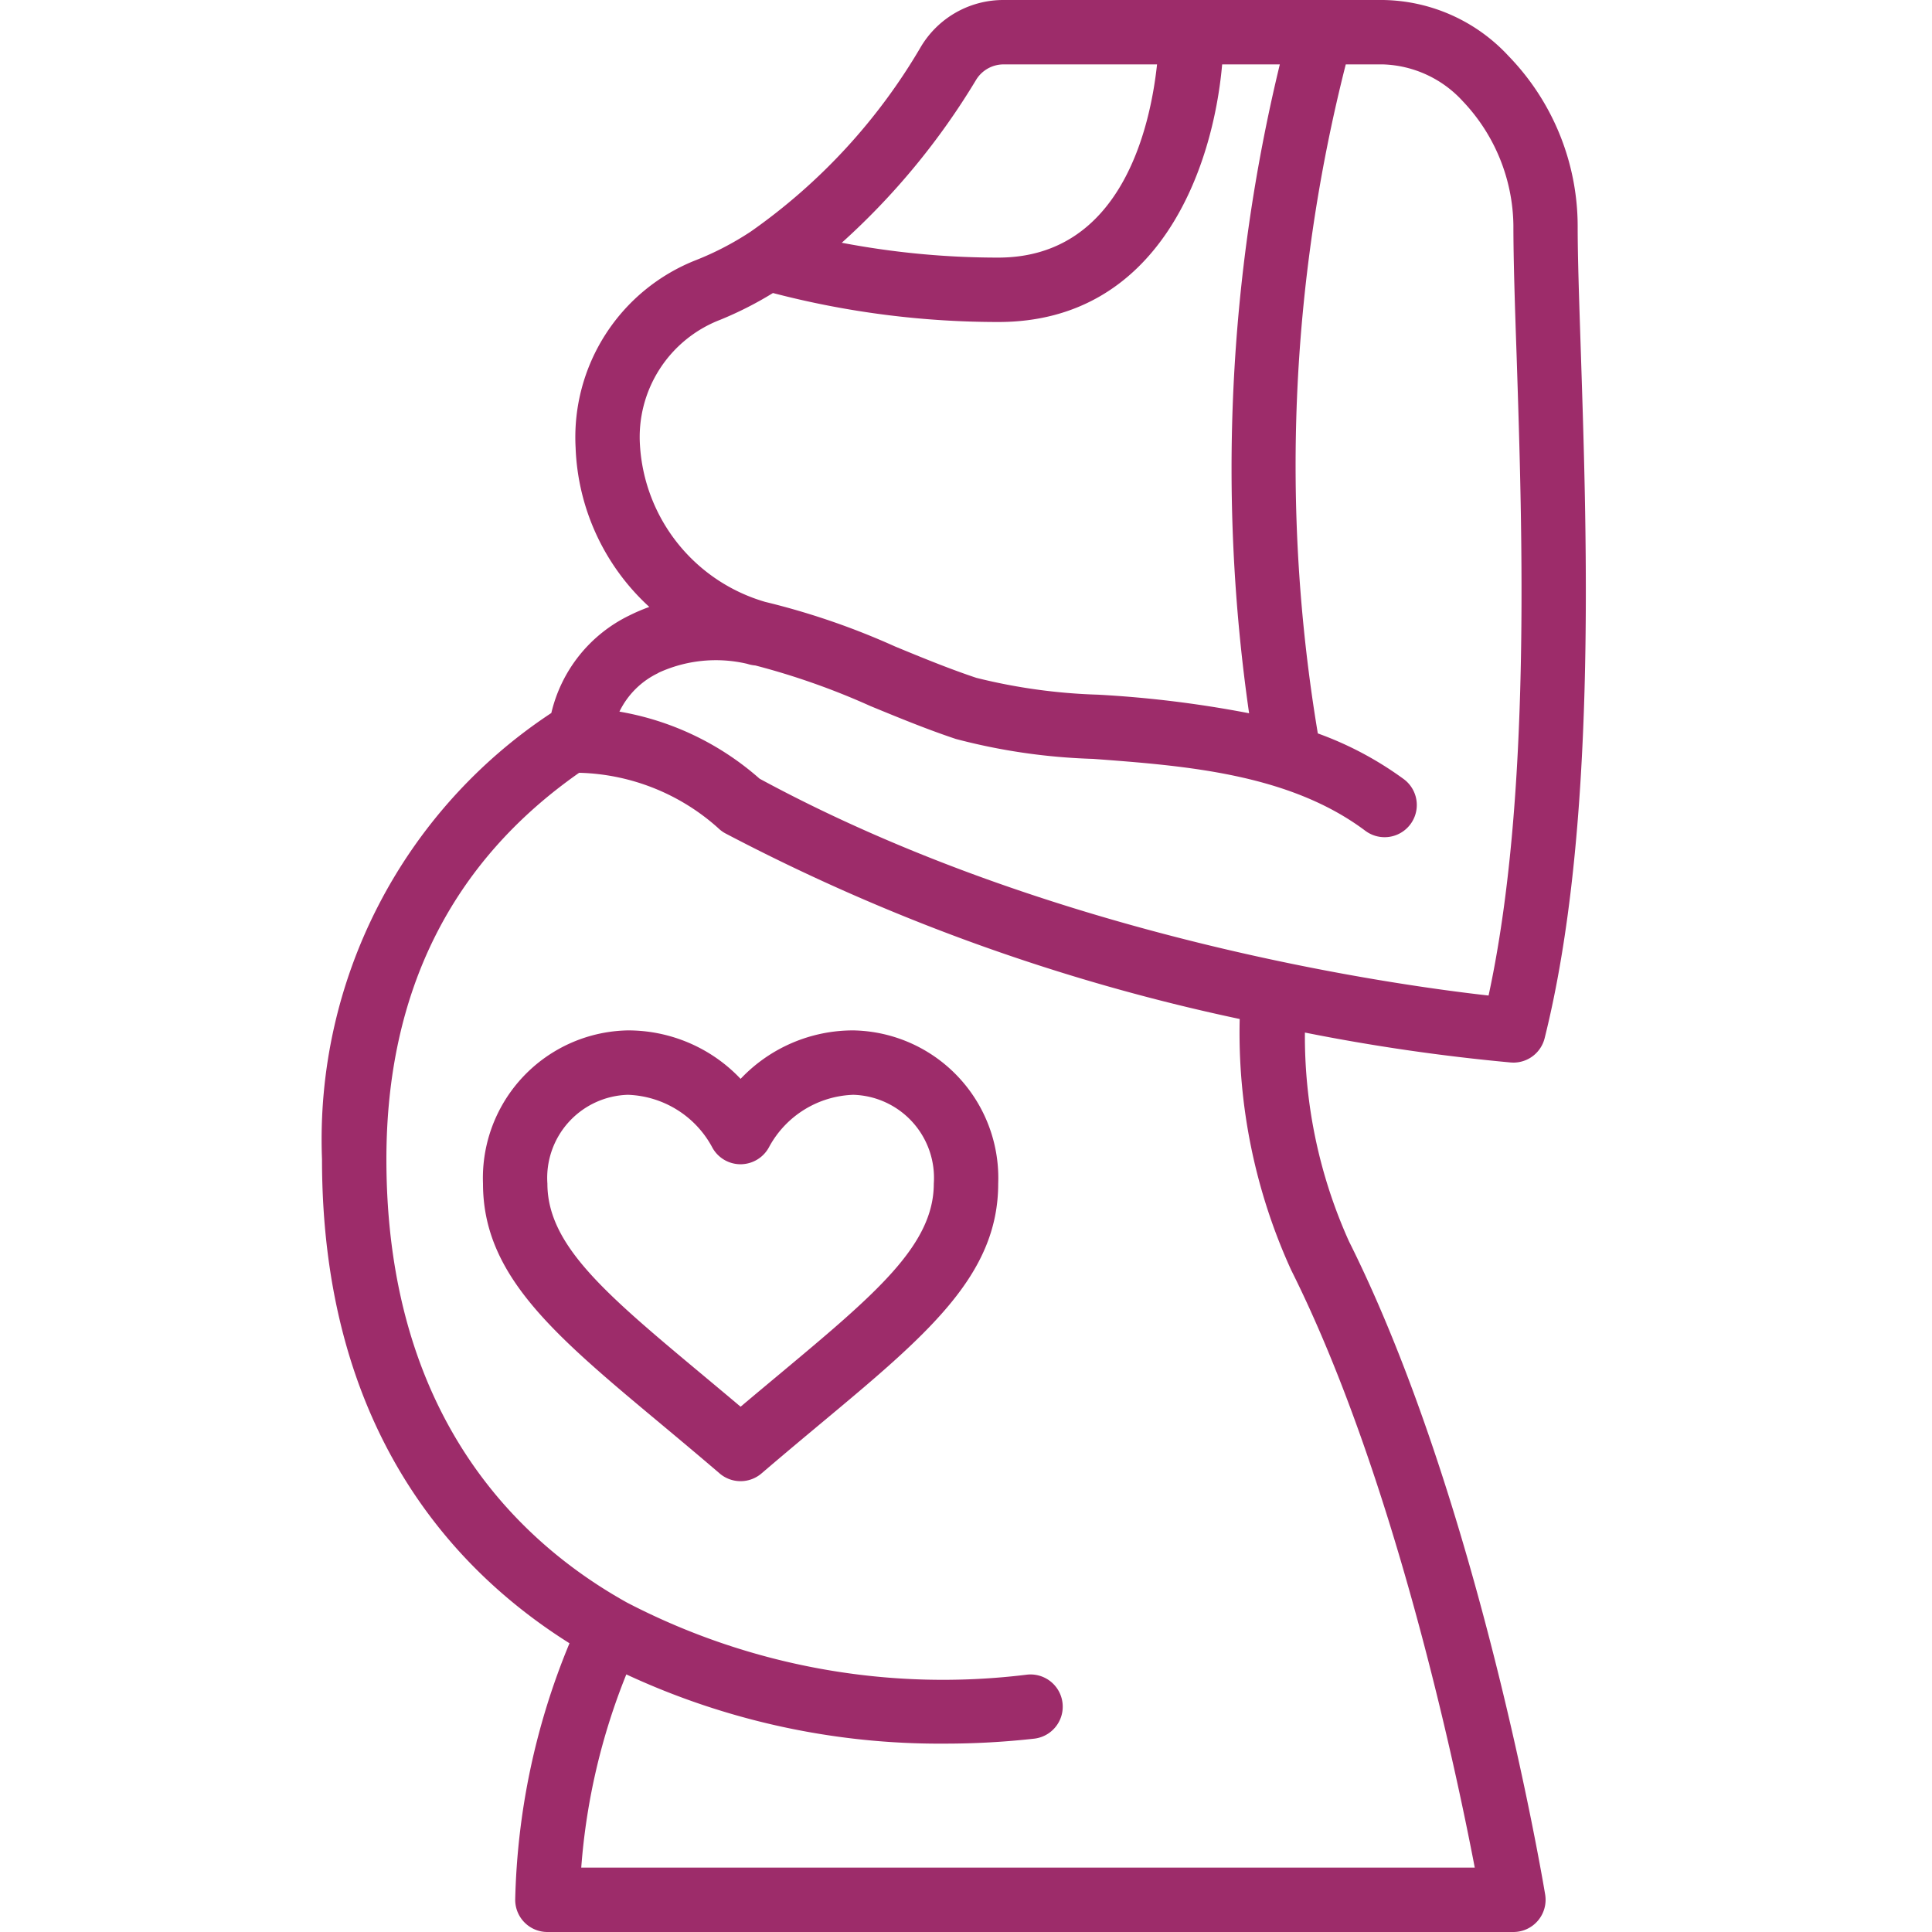
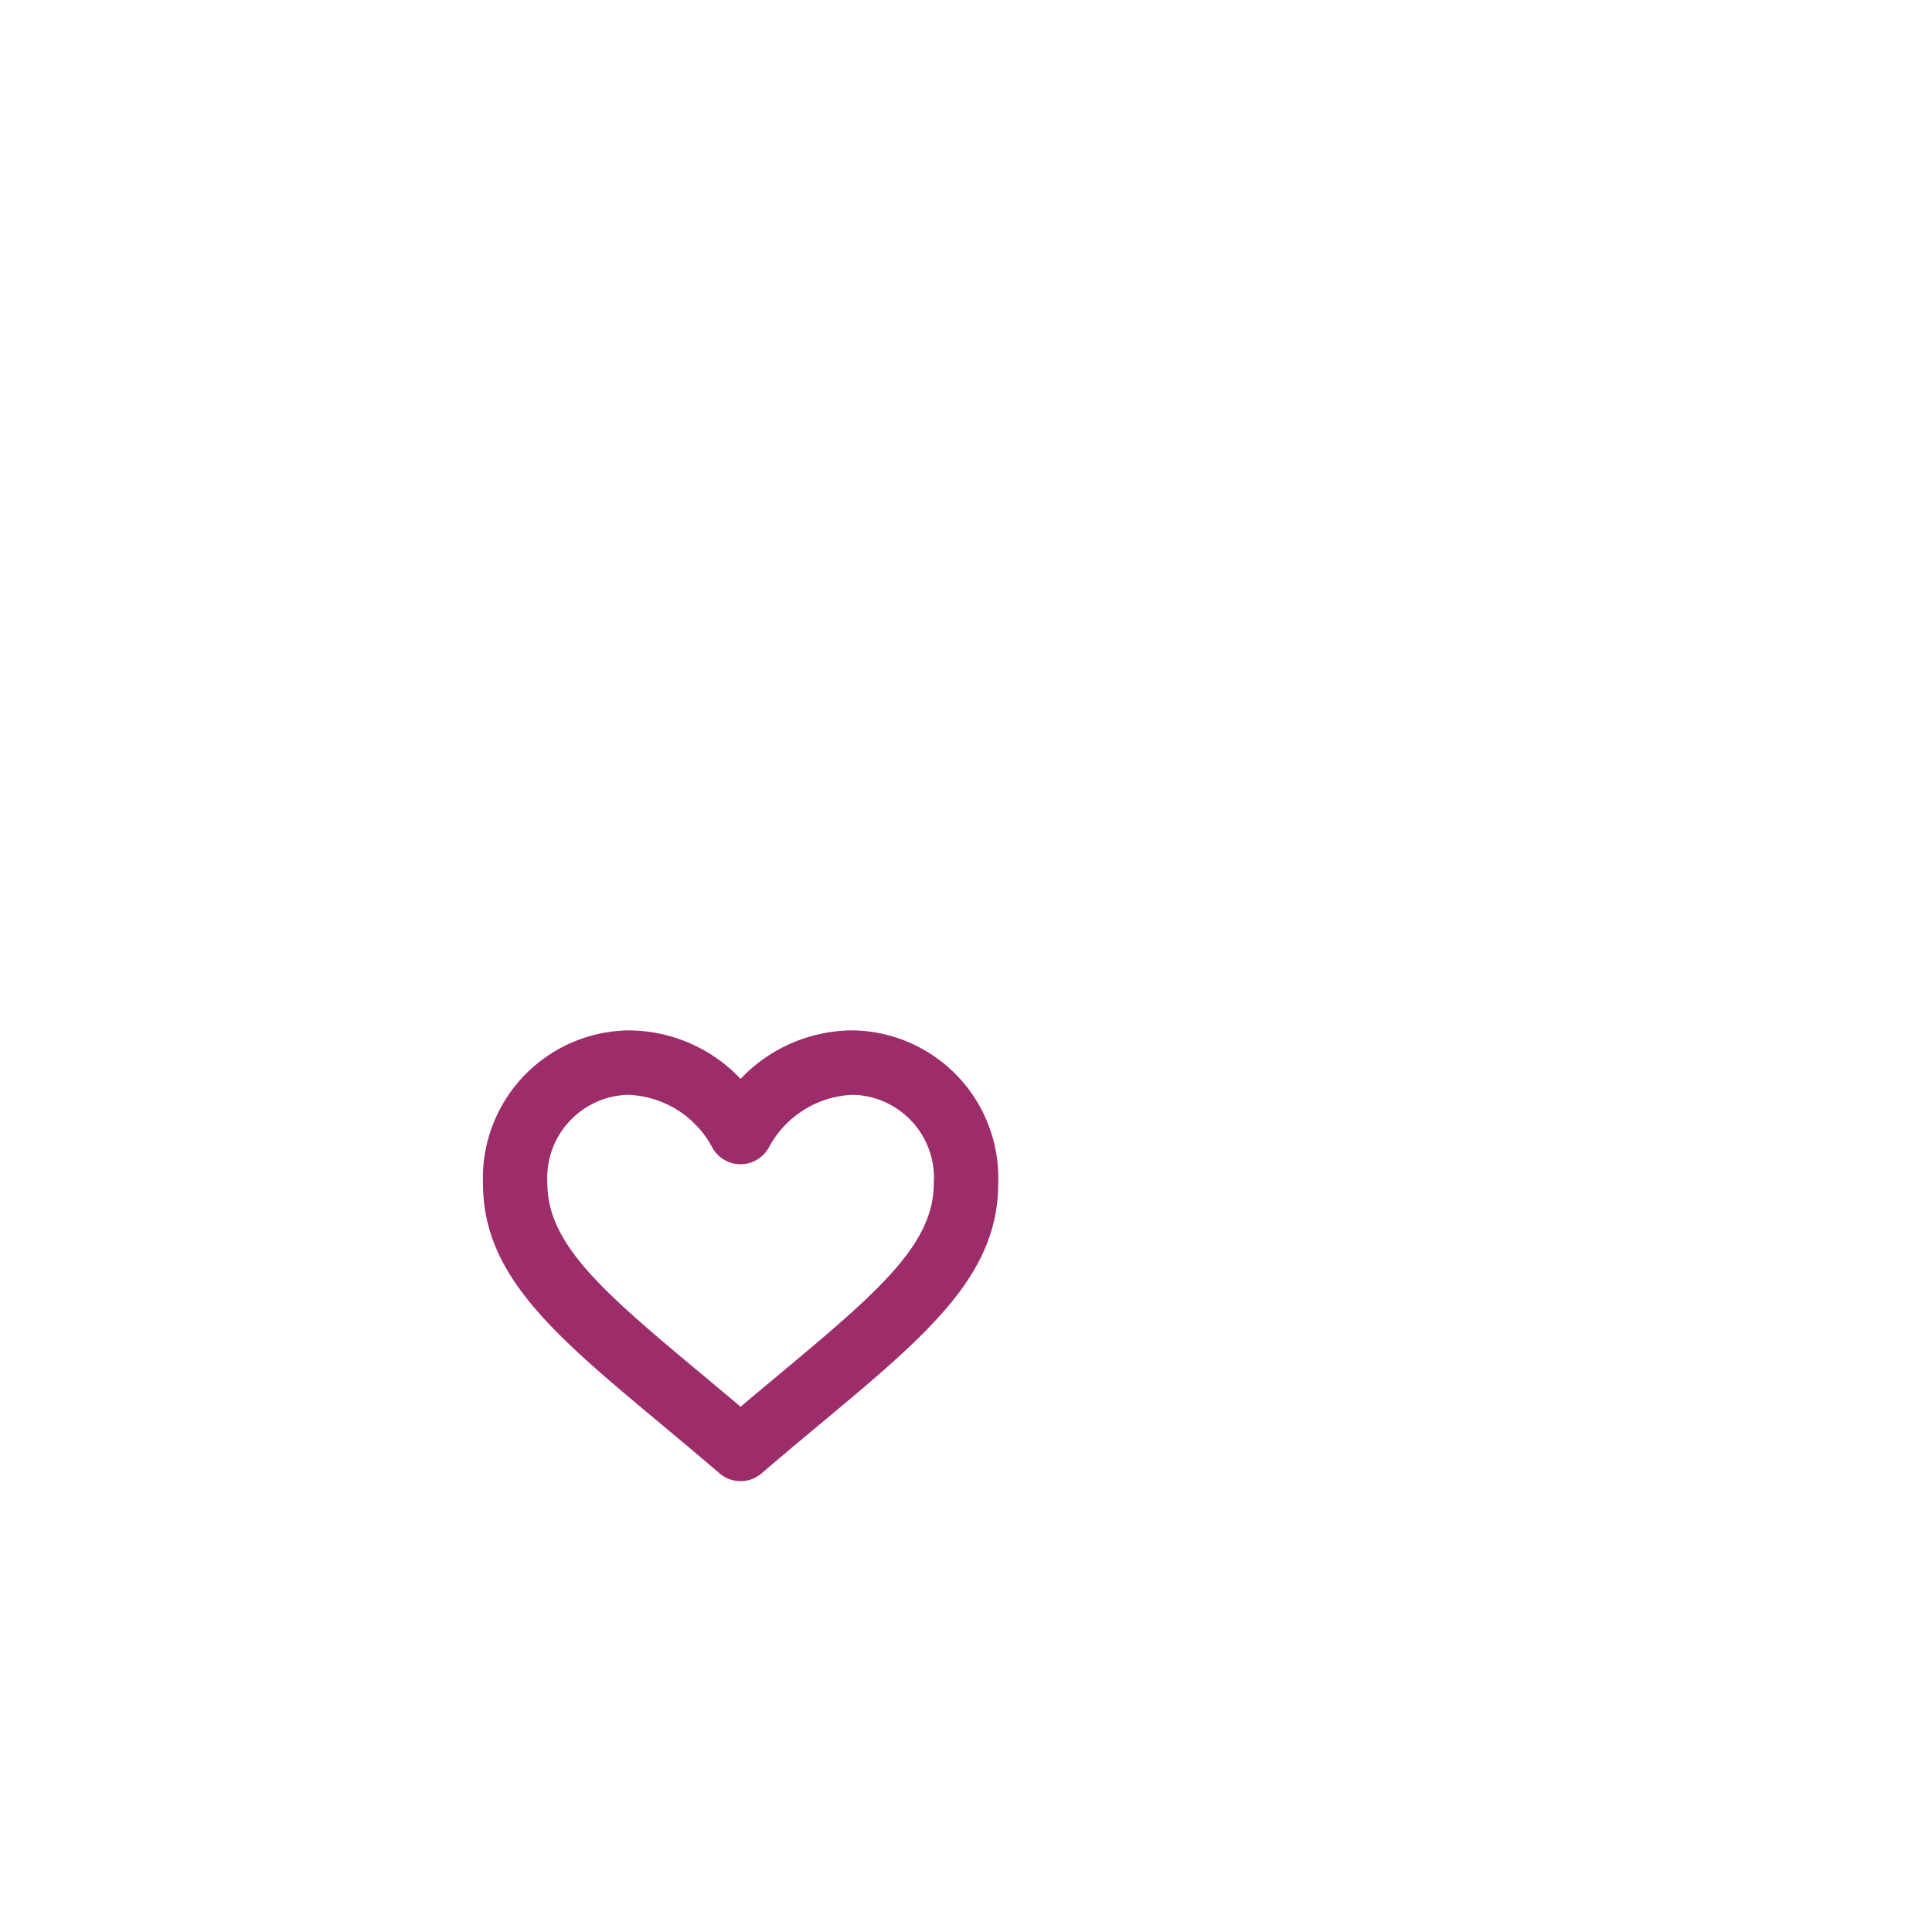
<svg xmlns="http://www.w3.org/2000/svg" width="512" height="512" x="0" y="0" viewBox="0 0 40 60" style="enable-background:new 0 0 512 512" xml:space="preserve" class="">
  <g>
    <g fill="#000" fill-rule="nonzero">
-       <path d="M7.686 51.033A22.04 22.04 0 0 0 6 59a1 1 0 0 0 1 1h30a1 1 0 0 0 .986-1.165c-.082-.5-2.07-12.24-6.091-20.281a15.487 15.487 0 0 1-1.37-6.487c2.116.422 4.252.732 6.4.93L37 33a1 1 0 0 0 .97-.757c1.611-6.441 1.319-15.359 1.126-21.26-.051-1.57-.1-2.932-.1-3.96a7.6 7.6 0 0 0-2.144-5.28A5.409 5.409 0 0 0 32.95 0H21.167A2.981 2.981 0 0 0 18.6 1.451a18.248 18.248 0 0 1-5.286 5.742c-.53.35-1.094.645-1.684.879A5.91 5.91 0 0 0 7.876 13.9a7.045 7.045 0 0 0 2.289 4.949c-.21.075-.413.162-.612.261a4.51 4.51 0 0 0-2.431 3.033A15.86 15.86 0 0 0 0 36c0 8.3 4.005 12.721 7.686 15.033zM20.31 2.486A1 1 0 0 1 21.167 2h4.766c-.208 1.937-1.1 6-4.933 6-1.63 0-3.257-.155-4.858-.461a22.2 22.2 0 0 0 4.168-5.053zM9.875 13.832a3.9 3.9 0 0 1 2.491-3.9 11.2 11.2 0 0 0 1.639-.832c2.285.598 4.638.9 7 .9 4.991 0 6.667-4.777 6.95-8h1.791a53.294 53.294 0 0 0-.954 20.151 34.688 34.688 0 0 0-4.688-.577 17.753 17.753 0 0 1-3.783-.523c-.84-.28-1.7-.633-2.524-.974a23.021 23.021 0 0 0-4.037-1.386 5.406 5.406 0 0 1-3.885-4.859zm.572 7.063a4.258 4.258 0 0 1 2.759-.279c.082.027.167.044.253.051a22.5 22.5 0 0 1 3.57 1.259c.86.354 1.749.721 2.655 1.023 1.394.369 2.825.576 4.266.619 2.849.213 6.08.454 8.45 2.232a1 1 0 1 0 1.2-1.6c-.819-.6-1.72-1.08-2.674-1.423A50.55 50.55 0 0 1 31.794 2h1.156a3.5 3.5 0 0 1 2.476 1.141A5.7 5.7 0 0 1 37 7c0 1.068.045 2.453.1 4.048.181 5.532.45 13.765-.871 19.869-3.029-.339-13.568-1.817-22.639-6.734A8.83 8.83 0 0 0 9.237 22.1c.255-.526.682-.95 1.21-1.2zM7.985 24H8a6.715 6.715 0 0 1 4.293 1.707c.068.067.144.125.228.171A61.944 61.944 0 0 0 28.5 31.646a17.731 17.731 0 0 0 1.6 7.8c3.173 6.336 5.089 15.369 5.7 18.554H8.051c.154-2.06.626-4.084 1.4-6a23.064 23.064 0 0 0 9.894 2.15c.925 0 1.85-.051 2.77-.154a1 1 0 0 0-.222-1.988 21.275 21.275 0 0 1-12.422-2.239C6.061 47.869 2 43.941 2 36c0-5.207 2.029-9.231 5.985-12z" fill="#9d2c6a" data-original="#000000" class="" />
      <path d="M10.542 44.236c.568.474 1.172.979 1.807 1.523a1 1 0 0 0 1.3 0c.635-.544 1.239-1.049 1.807-1.523C18.8 41.45 21 39.61 21 36.758A4.585 4.585 0 0 0 16.5 32a4.807 4.807 0 0 0-3.5 1.505A4.807 4.807 0 0 0 9.5 32 4.585 4.585 0 0 0 5 36.758c0 2.852 2.2 4.692 5.542 7.478zM9.5 34a3.092 3.092 0 0 1 2.608 1.612 1 1 0 0 0 .886.545H13c.375-.002.718-.212.89-.545A3.091 3.091 0 0 1 16.5 34a2.581 2.581 0 0 1 2.5 2.758c0 1.916-1.815 3.432-4.823 5.943-.377.315-.77.642-1.177.986-.407-.344-.8-.671-1.177-.986C8.815 40.19 7 38.674 7 36.758A2.581 2.581 0 0 1 9.5 34z" fill="#9d2c6a" data-original="#000000" class="" />
    </g>
  </g>
</svg>